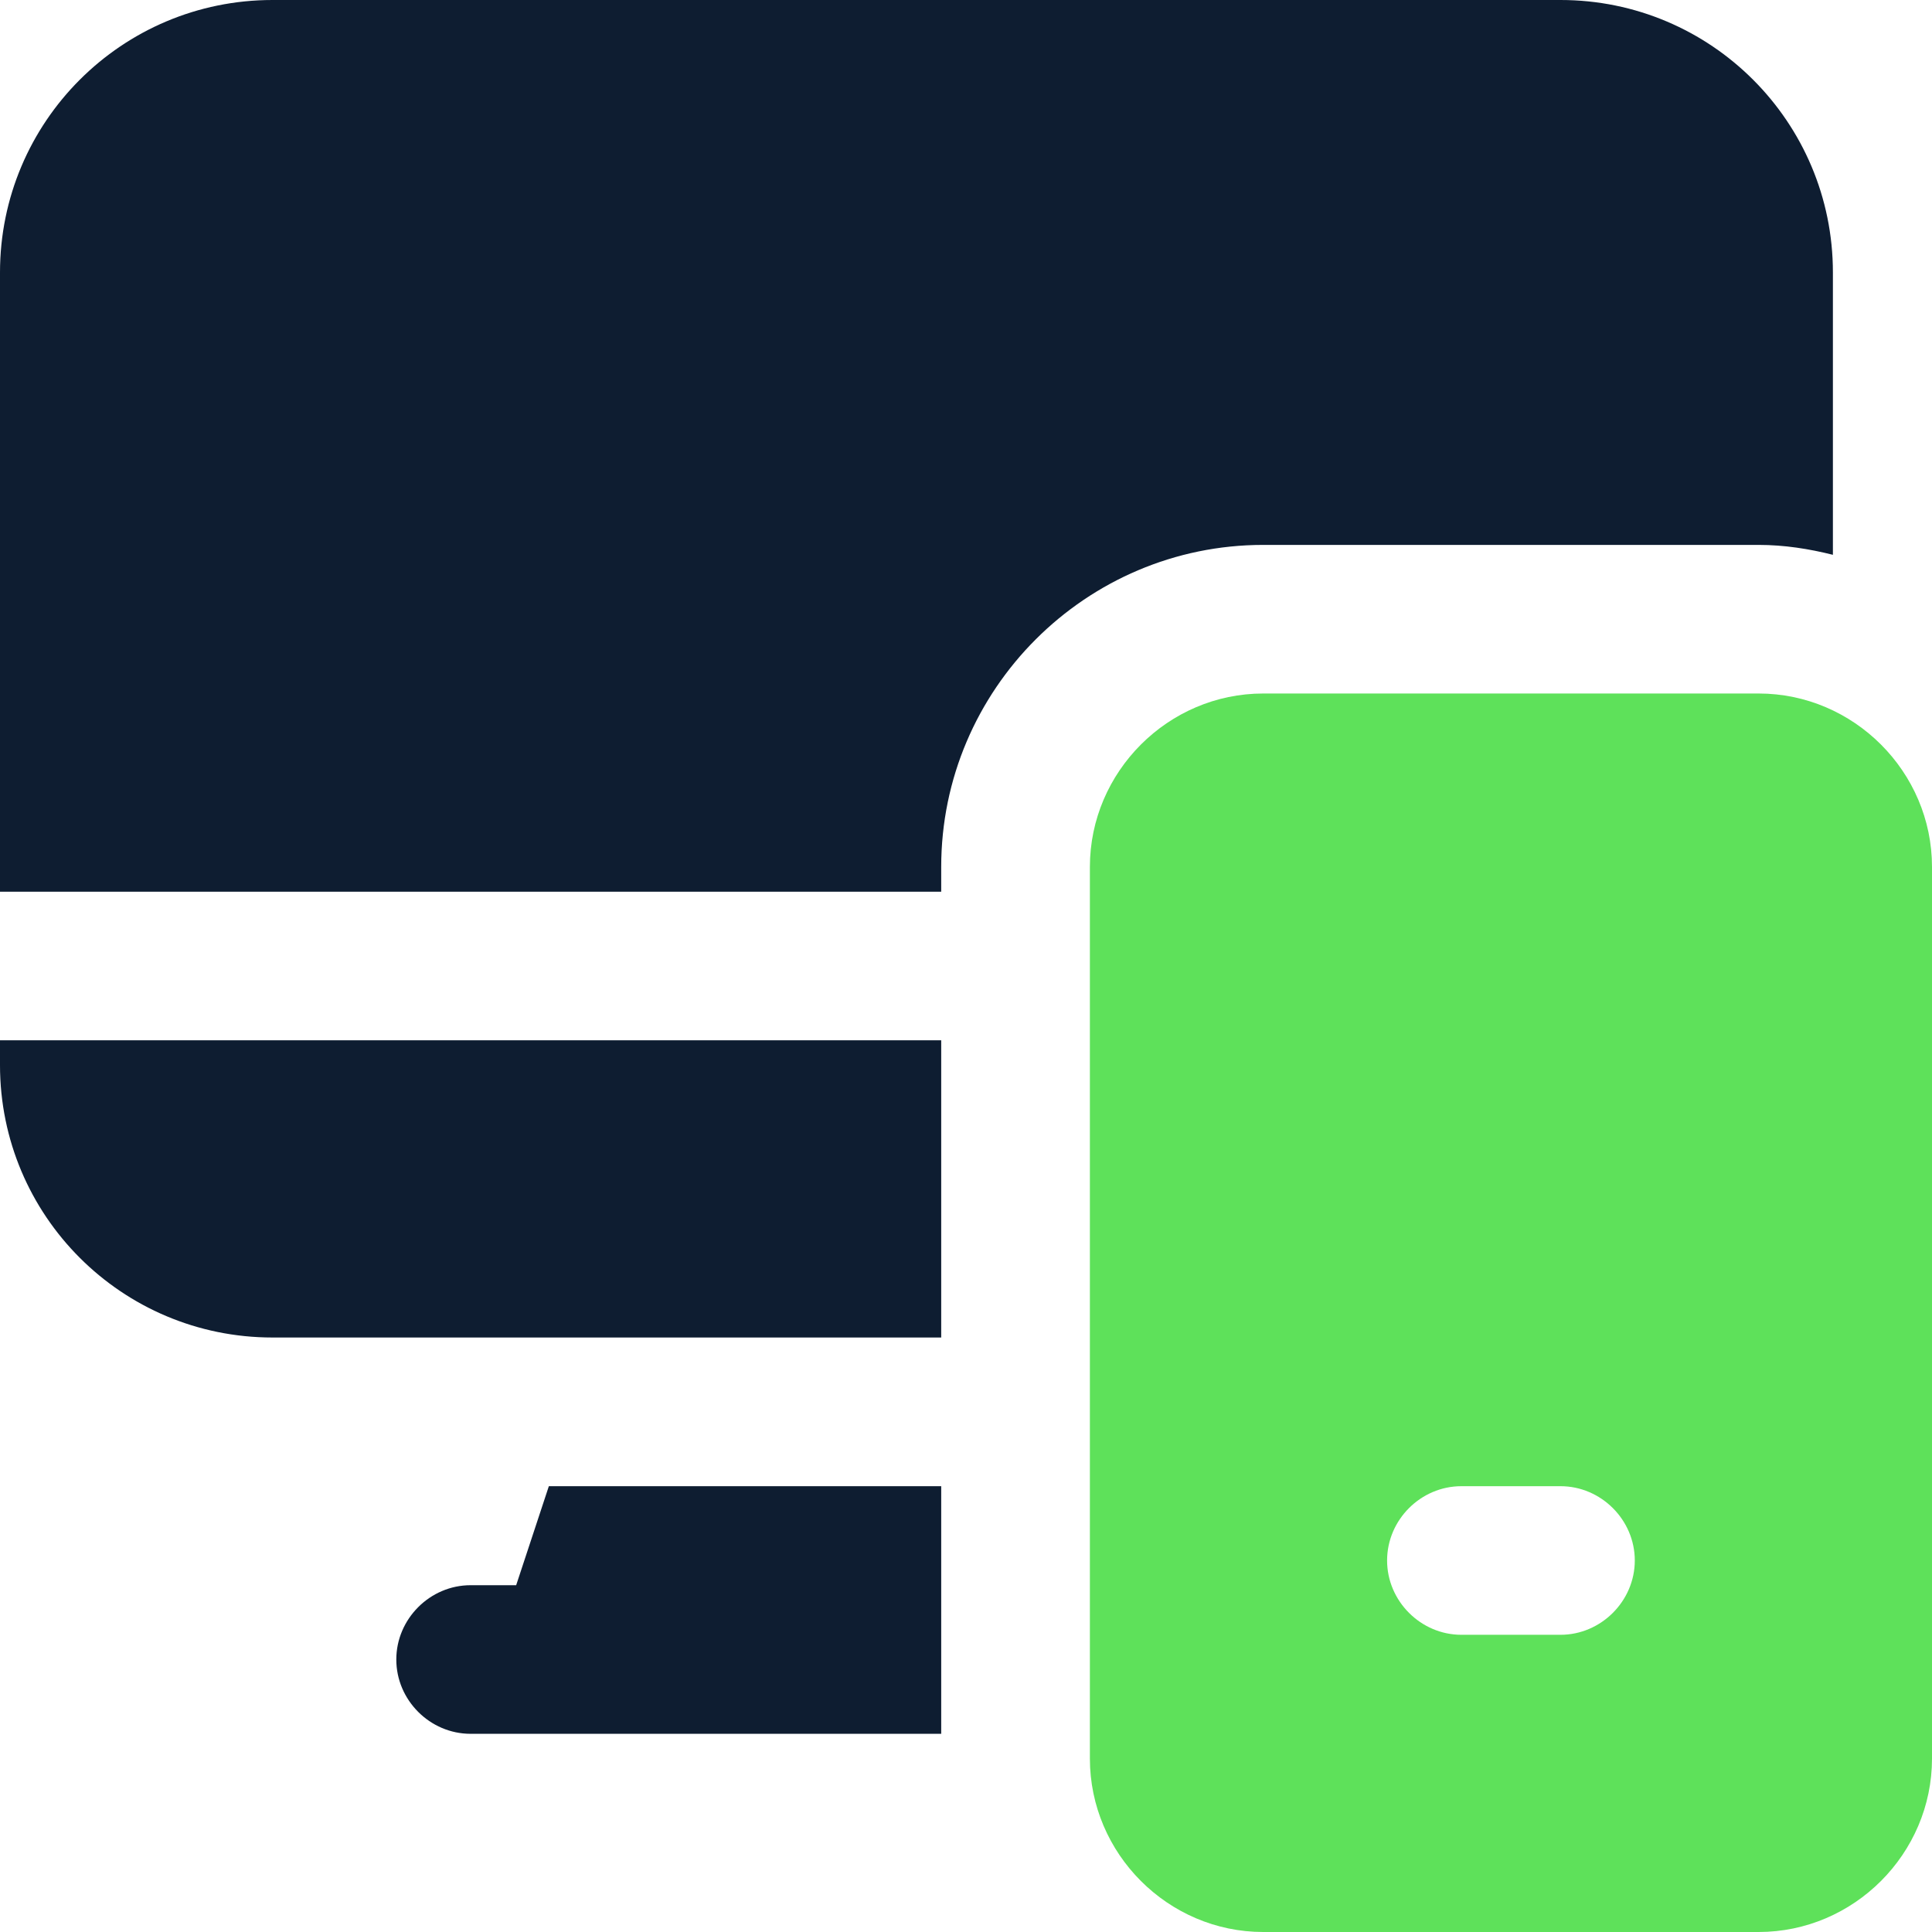
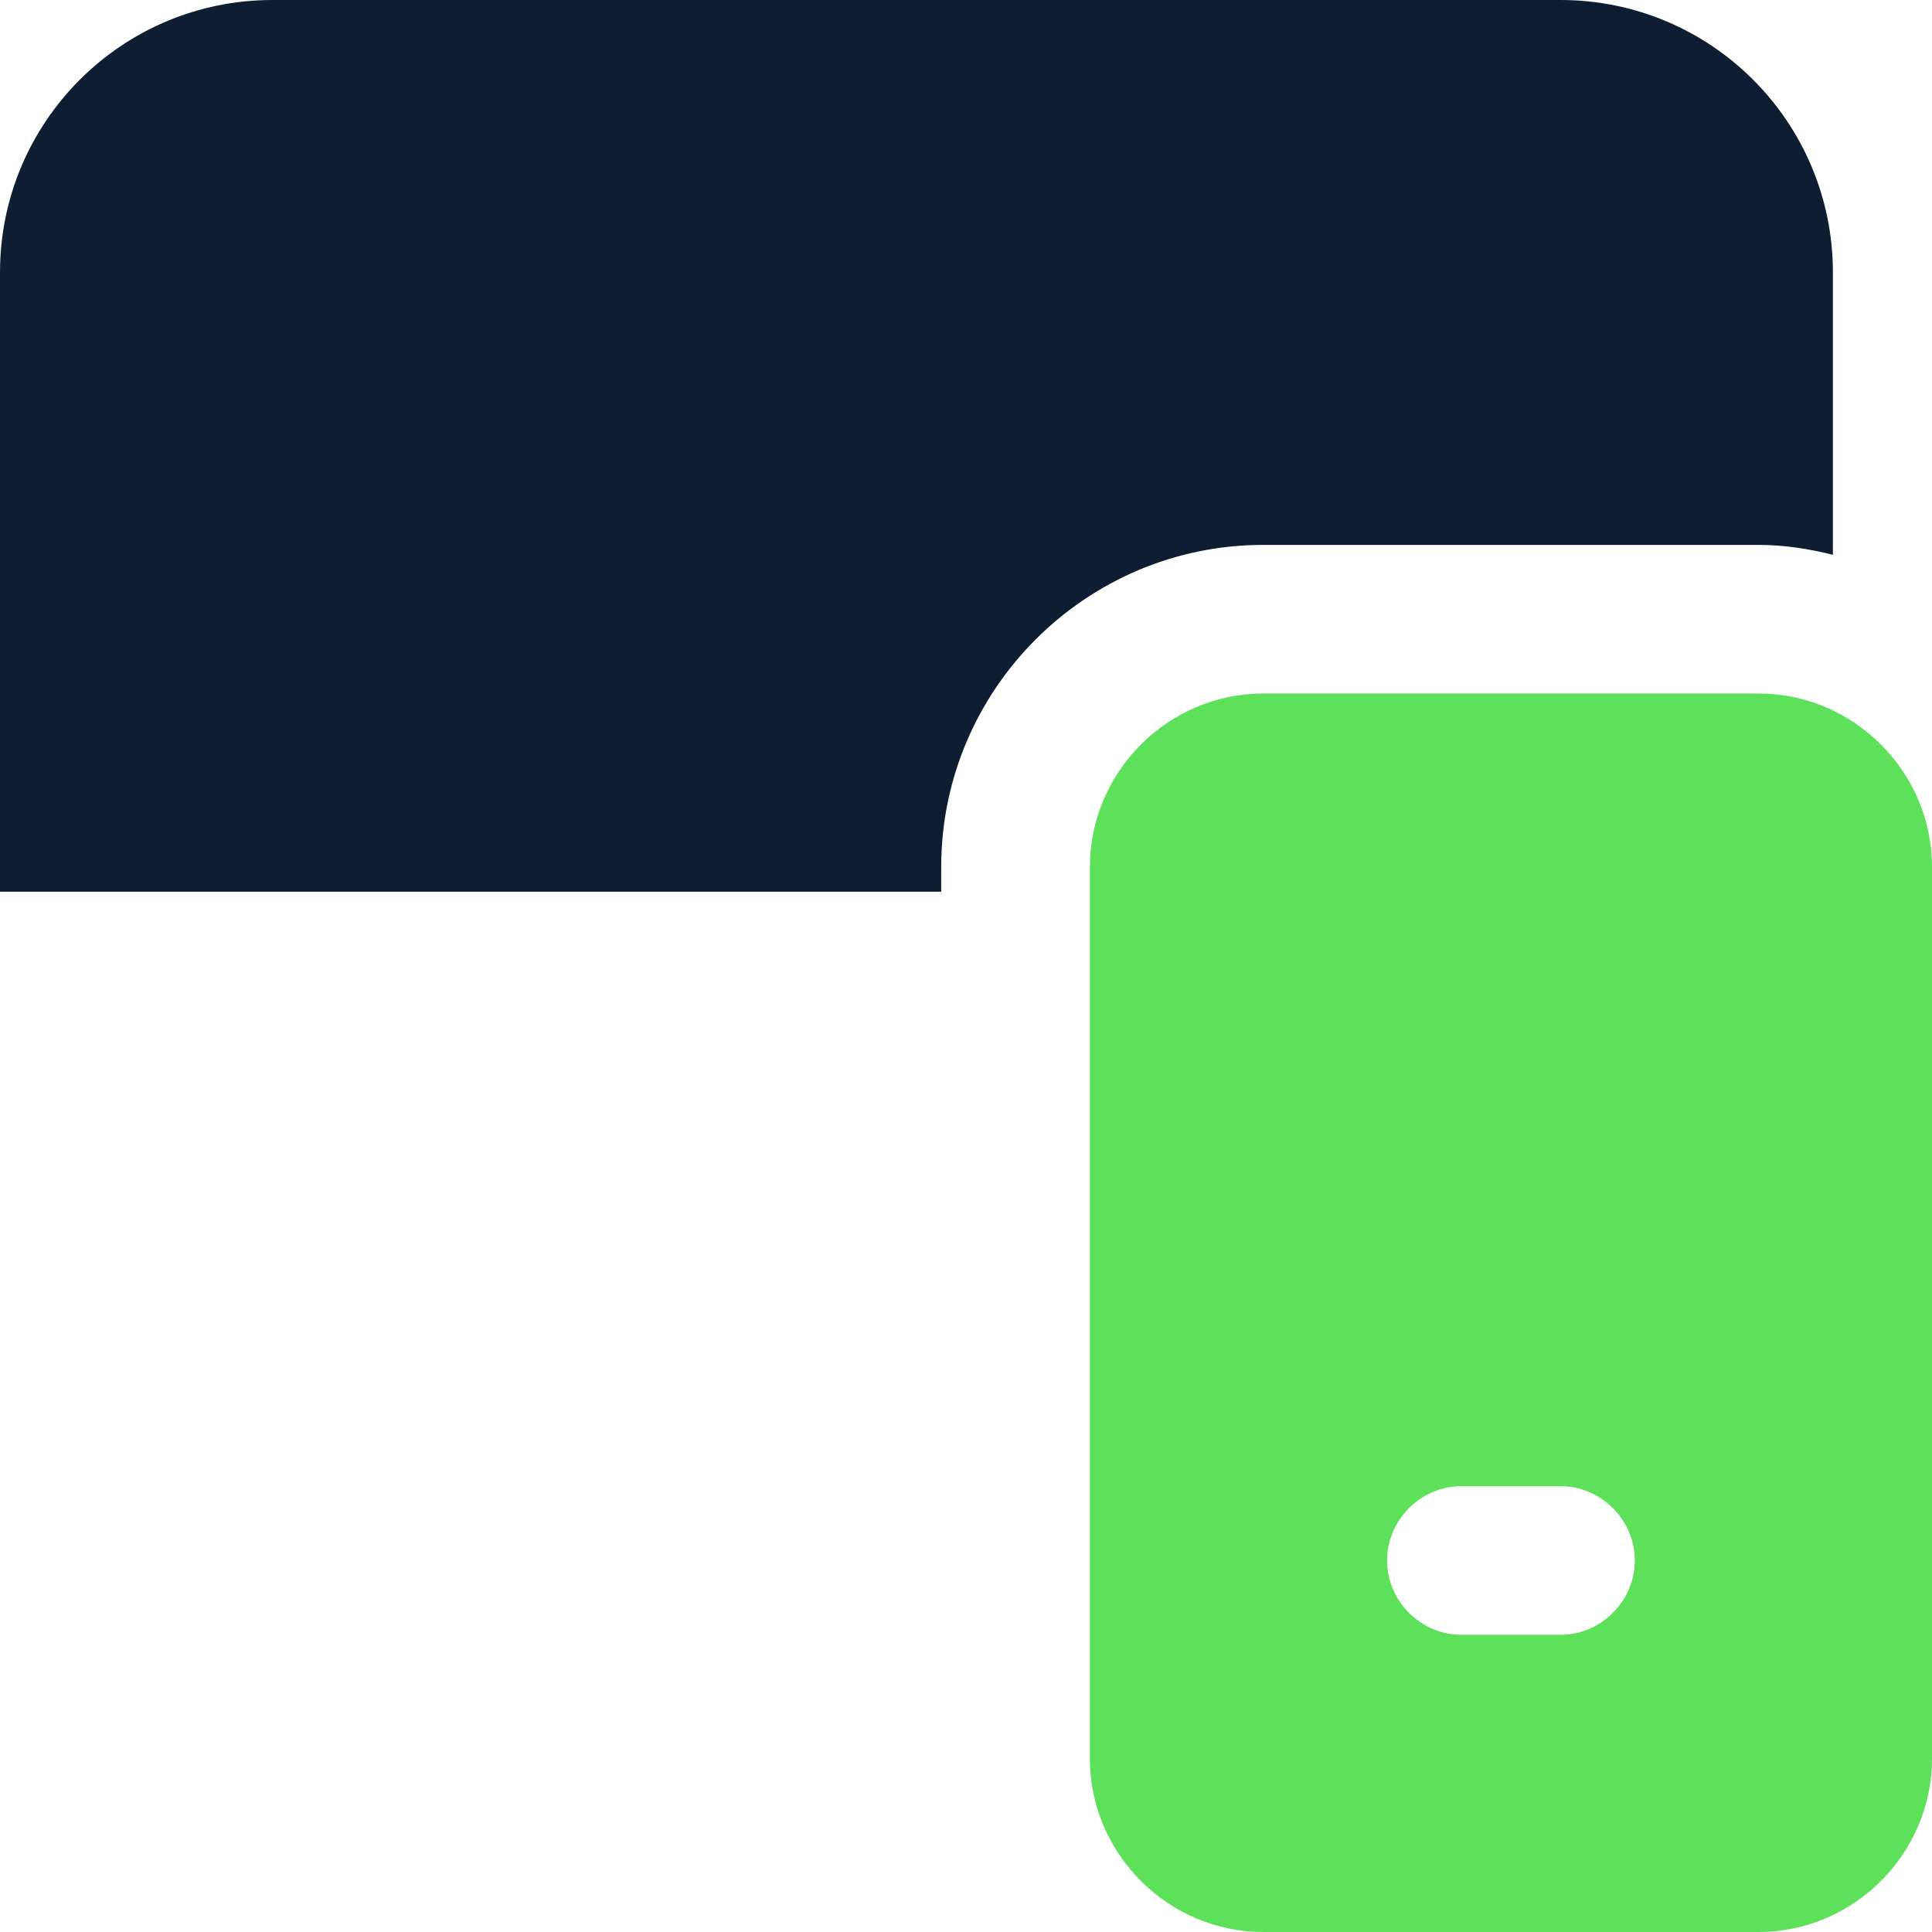
<svg xmlns="http://www.w3.org/2000/svg" width="24" height="24" viewBox="0 0 24 24" fill="none">
  <g clip-path="url(#clip0_21196_1396)">
    <path d="M21.846 8.615H15.692C14.511 8.615 13.539 9.588 13.539 10.769V21.846C13.539 23.028 14.511 24 15.692 24H21.846C23.028 24 24 23.028 24 21.846V10.769C24 9.588 23.028 8.615 21.846 8.615ZM19.385 20.308H18.154C17.649 20.308 17.231 19.889 17.231 19.385C17.231 18.88 17.649 18.462 18.154 18.462H19.385C19.889 18.462 20.308 18.88 20.308 19.385C20.308 19.889 19.889 20.308 19.385 20.308Z" fill="#5EE15A" />
-     <path d="M6.412 19.692H5.846C5.341 19.692 4.923 20.111 4.923 20.615C4.923 21.12 5.341 21.538 5.846 21.538H11.692V18.462H6.818L6.412 19.692Z" fill="#0E1D31" />
    <path d="M21.846 6.769C22.166 6.769 22.474 6.818 22.769 6.892V3.385C22.769 1.514 21.255 0 19.385 0H3.385C1.514 0 0 1.514 0 3.385V11.077H11.692V10.769C11.692 8.566 13.489 6.769 15.692 6.769H21.846Z" fill="#0E1D31" />
-     <path d="M0 13.231C0 15.102 1.514 16.615 3.385 16.615H11.692V12.923H0V13.231Z" fill="#0E1D31" />
  </g>
  <defs>
    <clipPath id="clip0_21196_1396">
      <rect width="24" height="24" fill="white" />
    </clipPath>
  </defs>
</svg>